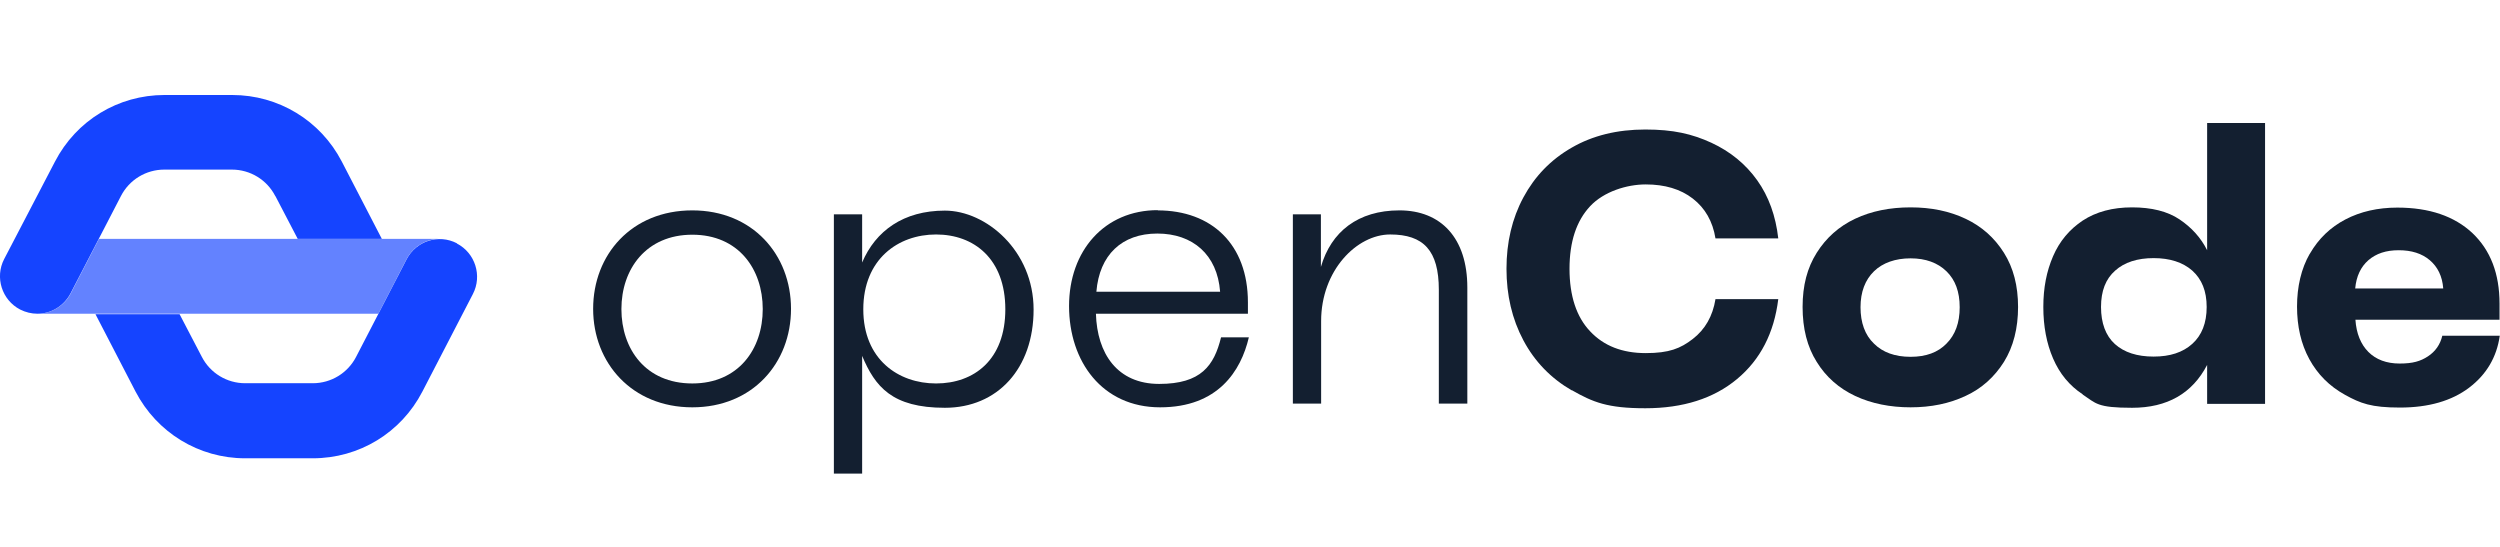
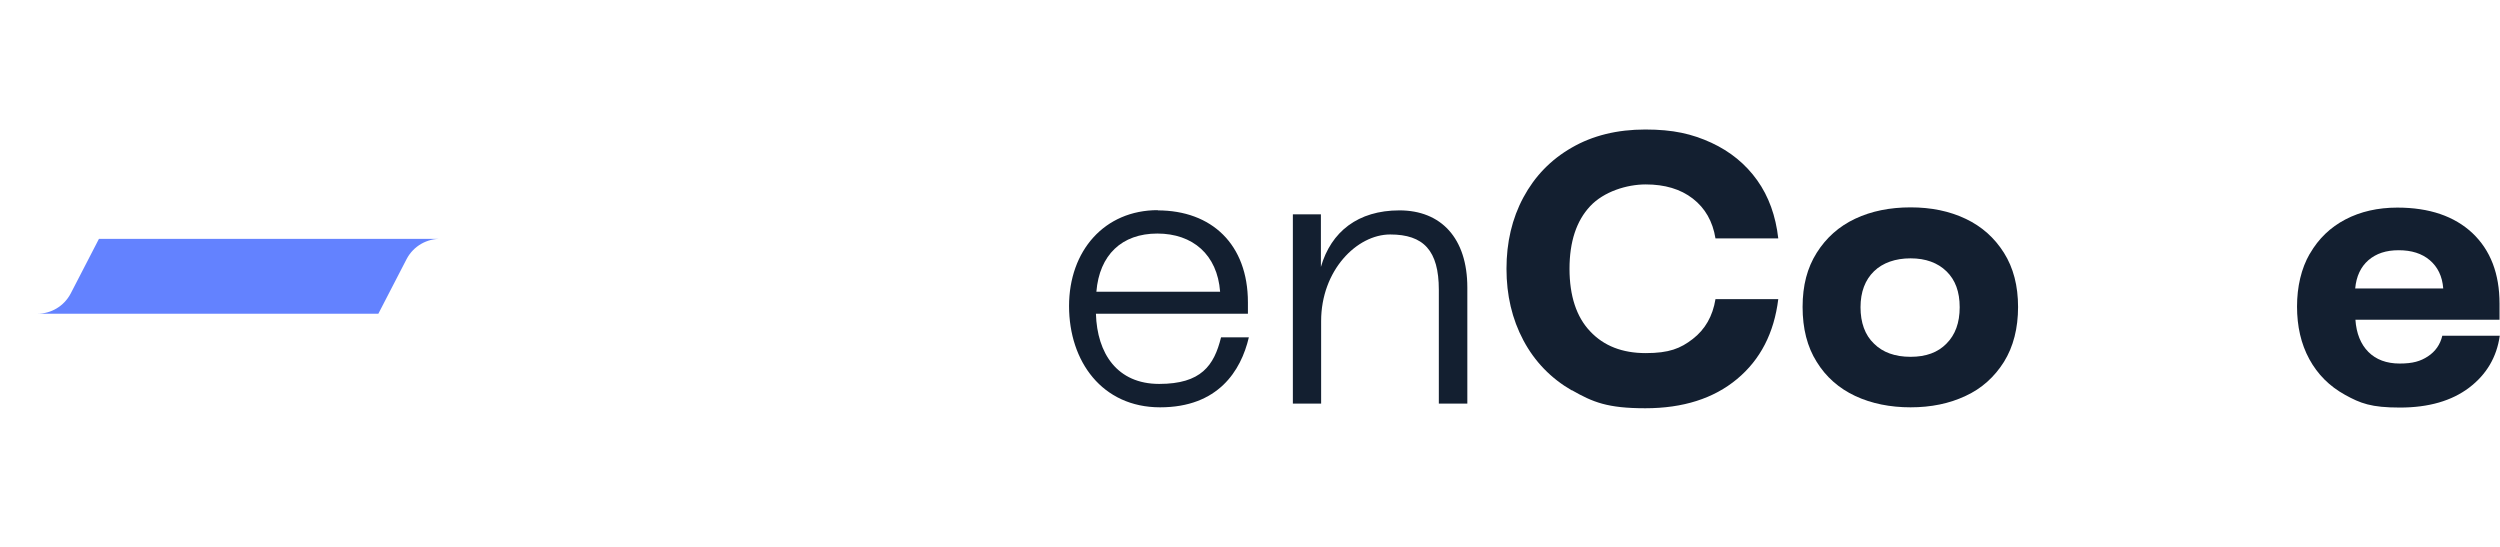
<svg xmlns="http://www.w3.org/2000/svg" id="RZ" version="1.1" viewBox="0 0 1079 236">
  <defs>
    <style>
      .st0 {
        fill: #6382ff;
      }

      .st1 {
        fill: #1544ff;
      }

      .st2 {
        fill: #131f30;
      }
    </style>
  </defs>
-   <path class="st2" d="M298.8,90.8c26,0,42.6,19.1,42.6,42.5s-16.6,42.5-42.6,42.5-42.8-19.1-42.8-42.5,16.6-42.5,42.8-42.5ZM298.8,165.5c19.9,0,30.4-14.8,30.4-32.1s-10.5-32.1-30.4-32.1-30.6,14.8-30.6,32.1,10.5,32.1,30.6,32.1Z" />
-   <path class="st2" d="M359.9,92.5h12.2v20.8c5.8-13.7,17.9-22.4,35.7-22.4s38.3,17.3,38.3,42.7-15.5,42.4-38.3,42.4-30.1-9.1-35.7-22.4v50.8h-12.2v-111.9ZM404,165.5c16.4,0,29.9-10.2,29.9-32s-13.5-32.3-29.9-32.3-31.4,10.7-31.4,32.3,15.1,32,31.4,32Z" />
  <path class="st2" d="M499.6,90.8c23.4,0,39,14.7,39,39.7v4.9h-65.6c.5,17.2,9.2,30.3,27.3,30.3s23.7-7.9,26.7-20.1h12c-3.4,14.5-13.3,30.2-38.3,30.2s-39.3-19.8-39.3-43.7,15.3-41.4,38.3-41.4h0ZM526.6,125.9c-1.2-16-11.8-25.1-27.1-25.1s-25,9.2-26.3,25.1h53.5,0Z" />
  <path class="st2" d="M557.9,92.5h12.2v22.7c4.4-15.2,16-24.4,33.9-24.4s29.3,11.9,29.3,33.3v50.1h-12.3v-49.1c0-17-6.6-23.9-21-23.9s-29.8,15.5-29.8,37.4v35.6h-12.2v-81.7h-.1Z" />
  <path class="st2" d="M678.4,168.5c-9-5.2-16-12.4-20.9-21.6s-7.3-19.5-7.3-30.9,2.4-21.7,7.3-30.8c4.9-9.1,11.8-16.3,20.9-21.5,9-5.2,19.6-7.8,31.7-7.8s20.2,1.9,28.5,5.7c8.2,3.8,14.8,9.2,19.8,16.2,5,7,8,15.4,9.1,25.1h-27.1c-1.2-7.4-4.5-13.1-9.8-17.2-5.3-4.1-12.1-6.1-20.3-6.1s-18.1,3.1-24,9.4-8.9,15.3-8.9,27,3,20.8,8.9,27c5.9,6.3,13.9,9.4,24,9.4s15-2,20.3-6.1,8.6-9.8,9.8-17.2h27.1c-1.8,14.6-7.7,26.1-17.8,34.5-10.1,8.4-23.3,12.6-39.6,12.6s-22.6-2.6-31.7-7.8h0Z" />
  <path class="st2" d="M784.1,109.1c4.1-6.5,9.6-11.4,16.6-14.7s15-4.9,23.9-4.9,16.7,1.6,23.7,4.9c7,3.3,12.5,8.2,16.6,14.7s6.1,14.3,6.1,23.4-2,17.1-6.1,23.7c-4.1,6.5-9.6,11.5-16.6,14.7-7,3.3-14.9,4.9-23.7,4.9s-16.8-1.6-23.9-4.9c-7-3.3-12.6-8.2-16.6-14.7-4.1-6.5-6.1-14.4-6.1-23.7s2-16.9,6.1-23.4ZM808.8,148.3c3.8,3.8,9.1,5.7,15.8,5.7s11.8-1.9,15.5-5.7c3.8-3.8,5.7-9,5.7-15.7s-1.9-11.8-5.7-15.5-9-5.6-15.5-5.6-12,1.9-15.8,5.6-5.8,8.9-5.8,15.5,1.9,12,5.8,15.7Z" />
-   <path class="st2" d="M898.9,170.2c-5.8-3.8-10-9-12.8-15.5s-4.2-13.9-4.2-22.2,1.4-15.4,4.2-21.9,7.1-11.6,12.8-15.4c5.8-3.8,12.9-5.7,21.3-5.7s15.3,1.7,20.5,5.2,9.2,7.9,11.9,13.3v-54.9h25v121.2h-25v-16.8c-6.4,12.3-17.2,18.5-32.4,18.5s-15.5-1.9-21.3-5.7h0ZM912.8,148.5c4,3.6,9.6,5.4,16.7,5.4s12.6-1.8,16.7-5.5c4.1-3.7,6.2-9,6.2-15.9s-2.1-12-6.2-15.7c-4.1-3.6-9.7-5.4-16.7-5.4s-12.6,1.8-16.6,5.4c-4.1,3.6-6.1,8.8-6.1,15.7s2,12.4,6,16h0Z" />
  <path class="st2" d="M997,109.4c3.7-6.4,8.8-11.3,15.3-14.7s14-5.1,22.4-5.1c13.8,0,24.6,3.7,32.4,11,7.8,7.4,11.7,17.5,11.7,30.5v6.9h-62.2c.4,5.9,2.3,10.6,5.6,13.9s7.8,5,13.5,5,9-1,12.2-3.1,5.3-5.1,6.2-8.9h24.8c-1.3,9.2-5.7,16.7-13.2,22.4s-17.5,8.6-29.9,8.6-17-1.8-23.7-5.5-11.8-8.8-15.4-15.4c-3.6-6.6-5.3-14.2-5.3-22.7s1.8-16.4,5.5-22.8h.1ZM1054.5,124.5c-.4-5.3-2.4-9.3-5.8-12.2-3.4-2.9-7.9-4.3-13.4-4.3s-9.7,1.4-13.1,4.3c-3.3,2.9-5.2,6.9-5.7,12.2h38Z" />
  <path class="st0" d="M83.1,103.1h-40.4l-12.2,23.6c-2.9,5.5-8.5,8.7-14.3,8.7h147.1l12.2-23.6c3-5.7,8.9-8.9,14.9-8.7h-.6s-106.7,0-106.7,0Z" />
-   <path class="st1" d="M118.9,84.7l9.6,18.4h36.3l-17.3-33.4c-9.2-17.7-27.3-28.7-47.3-28.7h-29.2c-20,0-38.1,11-47.3,28.8L1.8,111.8c-4.1,7.9-1,17.7,6.9,21.8,2.4,1.2,4.9,1.8,7.4,1.8,5.8,0,11.4-3.2,14.3-8.7l21.8-42.1c3.6-7,10.8-11.4,18.7-11.4h29.2c7.9,0,15.1,4.4,18.7,11.4h0Z" />
-   <path class="st1" d="M197.2,105c-7.9-4.1-17.6-1-21.7,6.9l-21.8,42.1c-3.6,7-10.8,11.4-18.7,11.4h-29.2c-7.9,0-15.1-4.4-18.7-11.4l-9.6-18.4h-36.3l17.3,33.4c9.2,17.7,27.3,28.8,47.3,28.8h29.2c20,0,38.1-11,47.3-28.8l21.8-42.1c4.1-7.9,1-17.7-6.9-21.8h0Z" />
</svg>